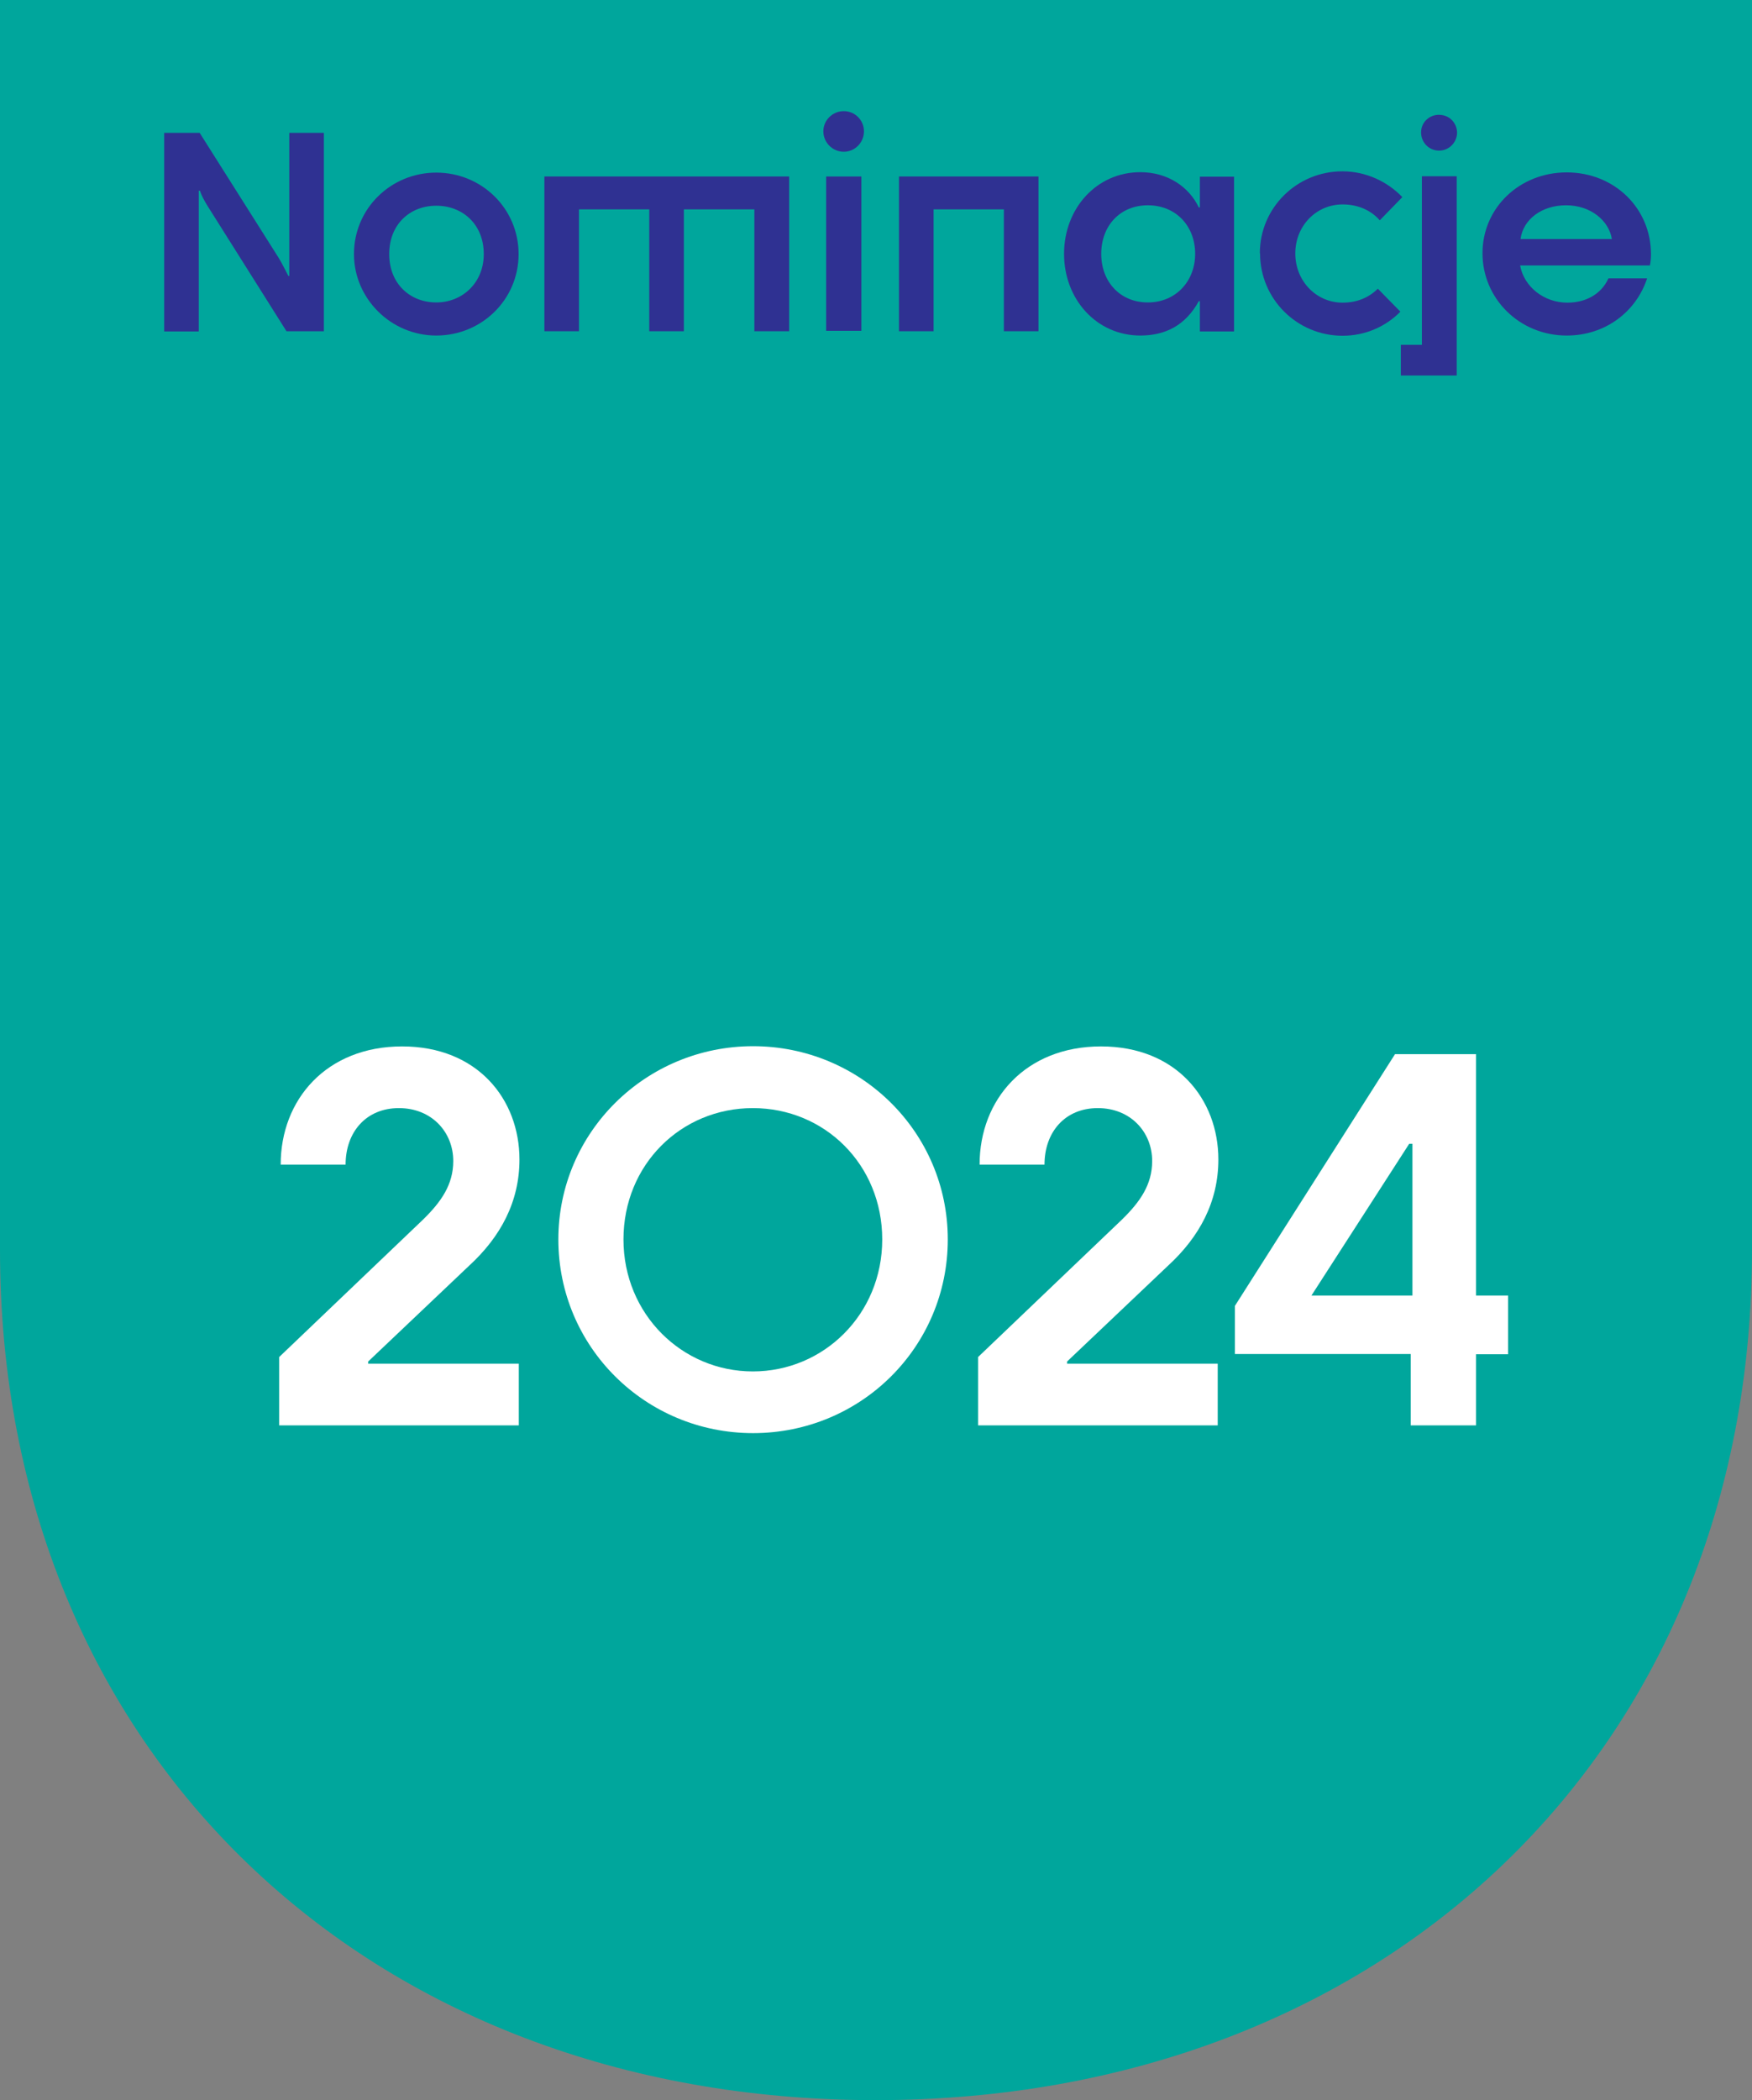
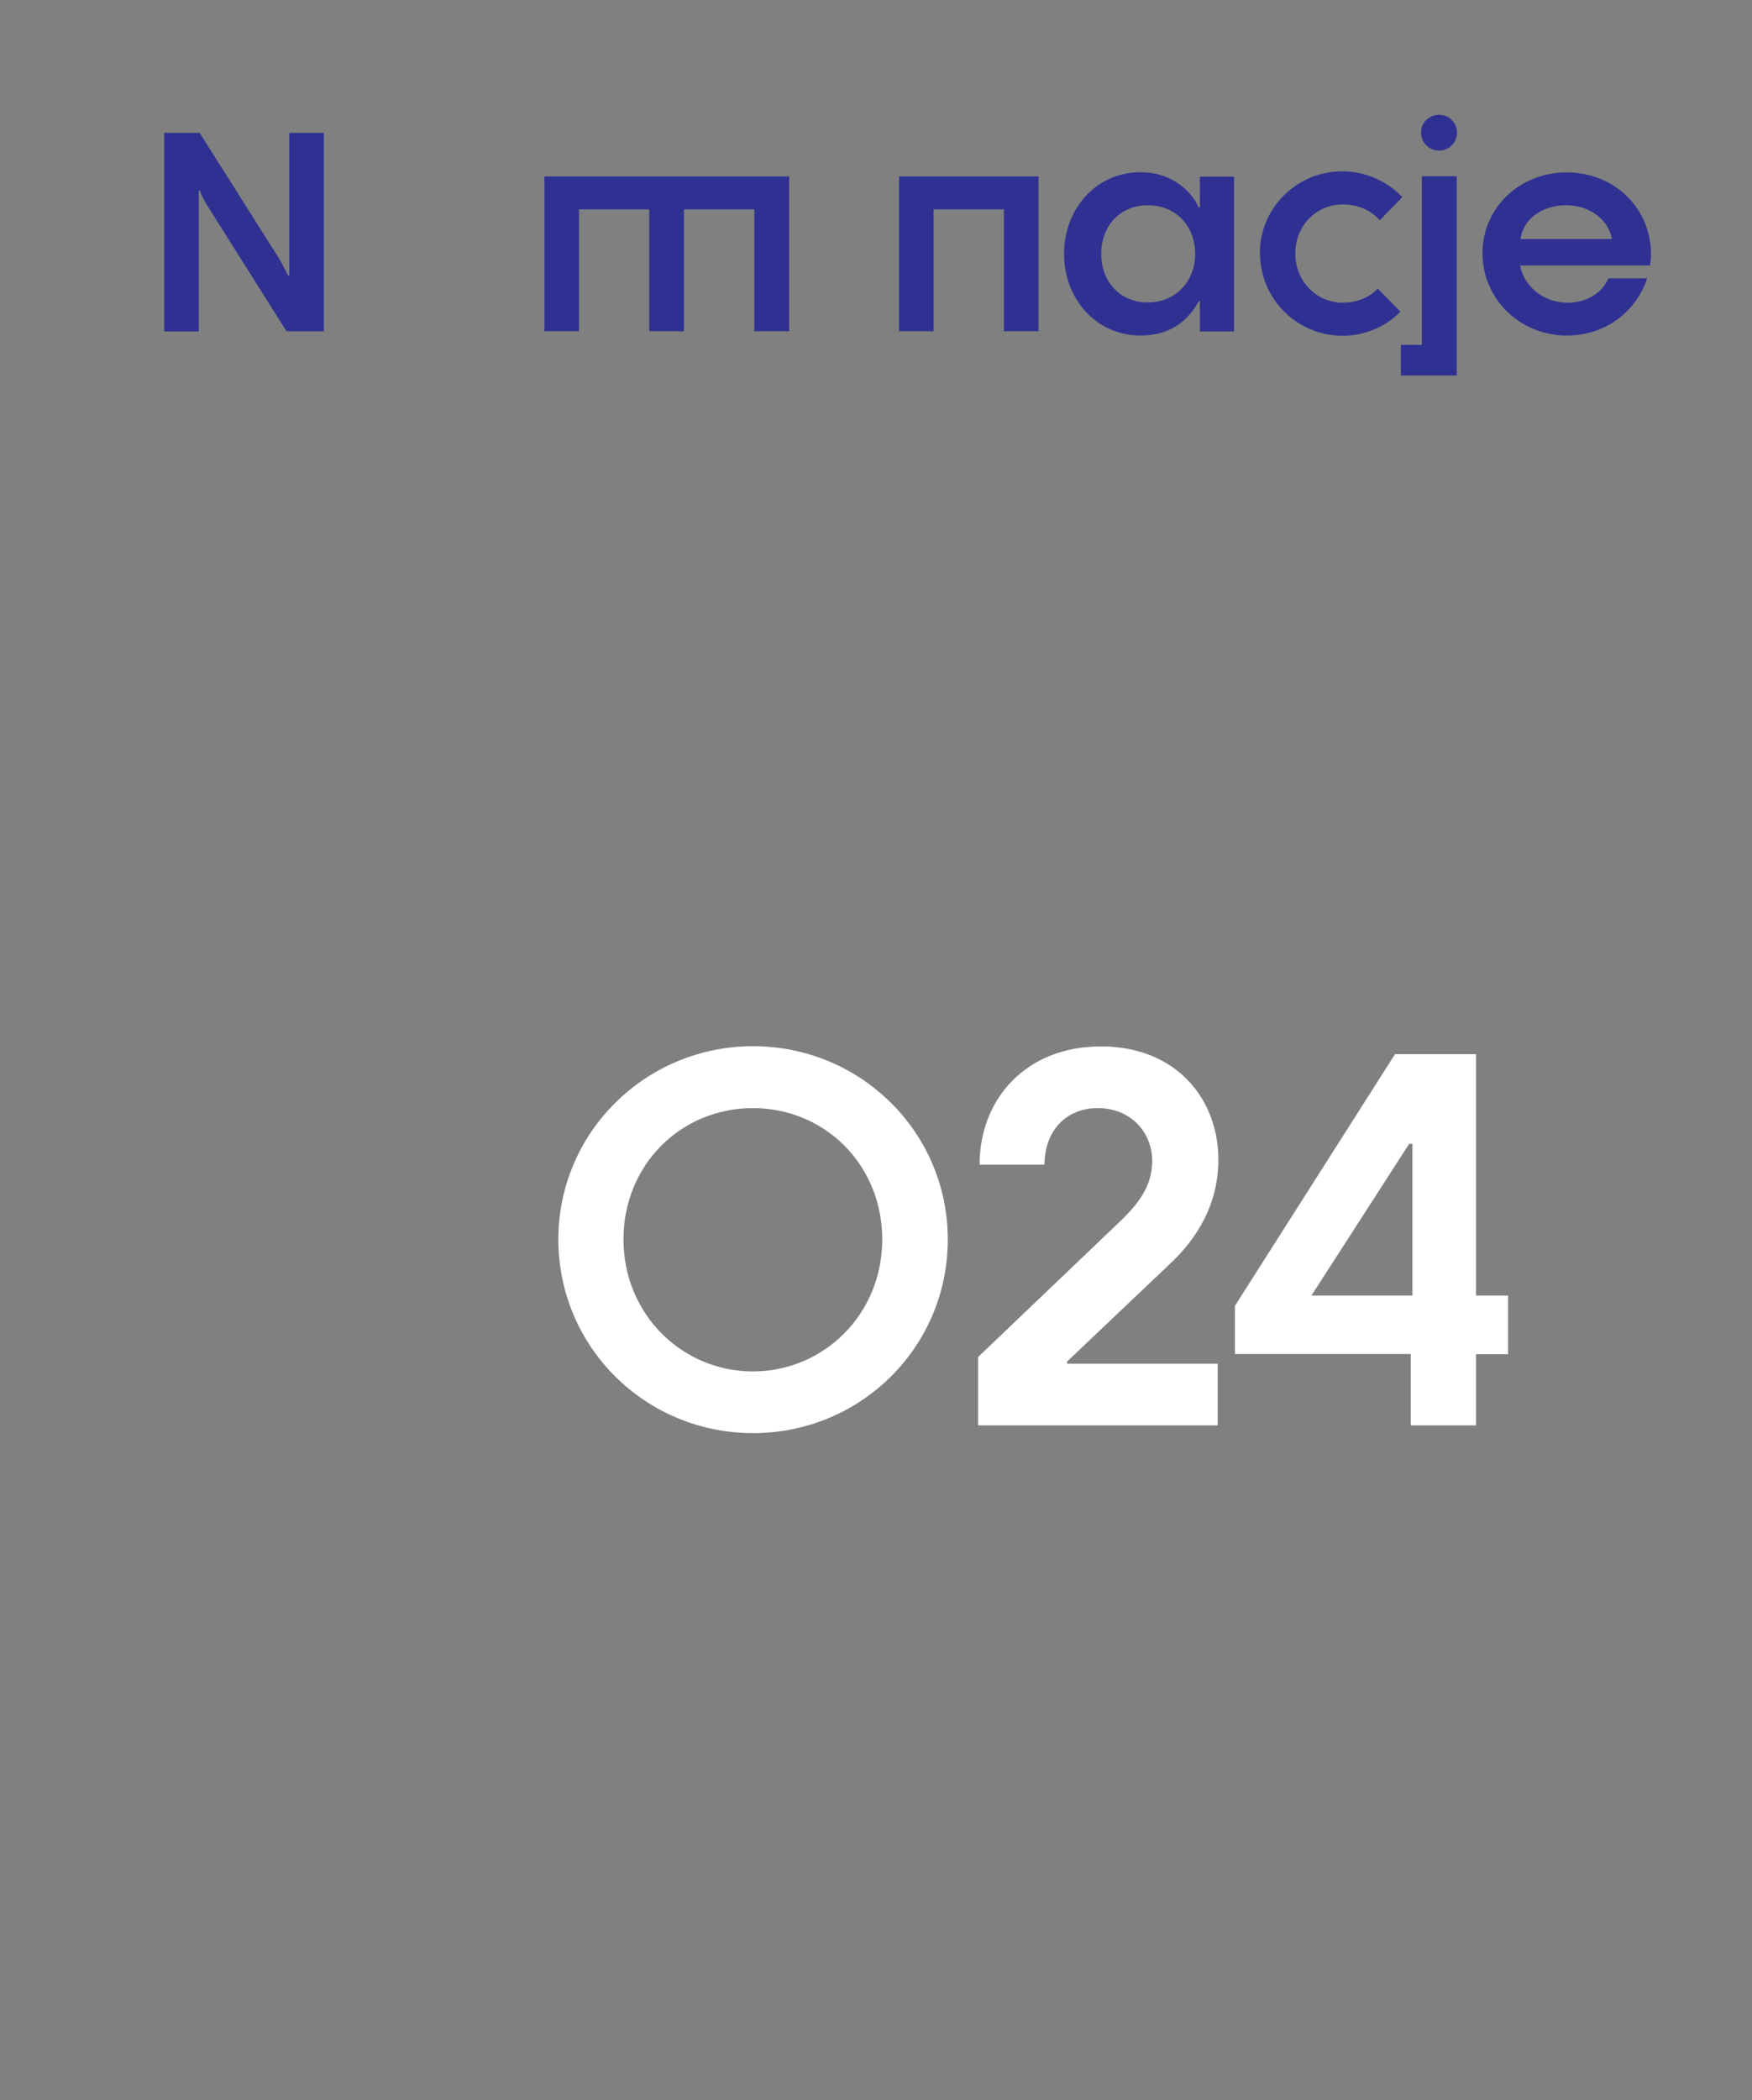
<svg xmlns="http://www.w3.org/2000/svg" version="1.1" viewBox="0 0 81.52 97.7">
  <rect x="0" y="0" width="81.52" height="97.7" fill="#808080" stroke="none" />
  <defs>
    <style>
      .cls-1 {
        fill: #2f3192;
      }

      .cls-2 {
        fill: #fff;
      }

      .cls-3 {
        fill: #00a69c;
      }
    </style>
  </defs>
  <g>
    <g id="Warstwa_2">
      <g>
        <g>
-           <path class="cls-3" d="M81.52,0v58.14c0,23.41-17.19,39.56-40.78,39.56S0,81.54,0,58.14V0h81.52Z" />
          <g>
-             <path class="cls-2" d="M12.98,63.14l6.7-6.4c.85-.83,1.41-1.63,1.41-2.73,0-1.34-1-2.46-2.53-2.46s-2.48,1.12-2.48,2.63h-3.02c0-3.04,2.14-5.5,5.65-5.5s5.46,2.46,5.46,5.26c0,1.97-.88,3.6-2.34,4.94l-4.7,4.46v.1h7.01v2.87h-11.15v-3.17h0Z" />
            <path class="cls-2" d="M25.98,57.66c0-4.99,4.07-8.99,9.06-8.99s9.06,3.99,9.06,8.99-4.04,9.01-9.06,9.01-9.06-4.02-9.06-9.01ZM41.05,57.66c0-3.48-2.68-6.11-6.02-6.11s-6.02,2.63-6.02,6.11,2.73,6.14,6.02,6.14,6.02-2.65,6.02-6.14Z" />
            <path class="cls-2" d="M45.5,63.14l6.7-6.4c.85-.83,1.41-1.63,1.41-2.73,0-1.34-1-2.46-2.53-2.46s-2.48,1.12-2.48,2.63h-3.02c0-3.04,2.14-5.5,5.65-5.5s5.46,2.46,5.46,5.26c0,1.97-.88,3.6-2.34,4.94l-4.7,4.46v.1h7.01v2.87h-11.15v-3.17h-.01Z" />
            <path class="cls-2" d="M65.64,62.99h-8.18v-2.24l7.45-11.71h3.77v11.23h1.49v2.73h-1.49v3.31h-3.04v-3.31h0ZM65.72,60.27v-7.06h-.15l-4.55,7.06h4.7Z" />
          </g>
        </g>
        <g>
          <path class="cls-1" d="M7.62,6.18h1.67l3.66,5.79c.17.27.33.61.47.87h.04v-6.66h1.61v9.23h-1.74l-3.68-5.84c-.14-.23-.27-.46-.35-.7h-.05v6.55h-1.61V6.18Z" />
-           <path class="cls-1" d="M16.47,11.82c0-2.12,1.72-3.79,3.83-3.79s3.83,1.67,3.83,3.79-1.72,3.79-3.83,3.79-3.83-1.72-3.83-3.79ZM22.51,11.82c0-1.39-.99-2.25-2.21-2.25s-2.19.86-2.19,2.25.98,2.25,2.19,2.25,2.21-.91,2.21-2.25Z" />
          <path class="cls-1" d="M36.71,15.41h-1.61v-5.67h-3.28v5.67h-1.61v-5.67h-3.27v5.67h-1.61v-7.2h11.39v7.2Z" />
-           <path class="cls-1" d="M38.31,6.11c0-.52.43-.94.95-.94s.94.42.94.94-.42.95-.94.95-.95-.43-.95-.95ZM38.44,8.21h1.64v7.18h-1.64v-7.18Z" />
          <path class="cls-1" d="M41.83,8.21h6.49v7.2h-1.61v-5.67h-3.27v5.67h-1.61v-7.2Z" />
          <path class="cls-1" d="M49.51,11.81c0-2.11,1.51-3.8,3.55-3.8,1.28,0,2.27.69,2.72,1.64h.05v-1.43h1.59v7.2h-1.59v-1.41h-.05c-.62,1.13-1.56,1.6-2.72,1.6-2.04,0-3.55-1.69-3.55-3.8ZM55.61,11.81c0-1.3-.9-2.26-2.2-2.26s-2.17.96-2.17,2.26.88,2.26,2.17,2.26,2.2-.98,2.2-2.26Z" />
          <path class="cls-1" d="M58.62,11.78c0-2.11,1.72-3.81,3.84-3.81,1.09,0,2.09.47,2.79,1.2l-1.05,1.08c-.4-.46-1-.74-1.73-.74-1.22,0-2.2.99-2.2,2.28s.98,2.29,2.2,2.29c.69,0,1.24-.25,1.64-.65l1.05,1.07c-.69.7-1.64,1.12-2.69,1.12-2.12,0-3.84-1.71-3.84-3.83Z" />
          <path class="cls-1" d="M66.15,8.2h1.63v9.27h-2.6v-1.43h.98v-7.84ZM67.79,6.28c-.07.46-.48.78-.94.72-.46-.06-.78-.48-.72-.95.05-.44.48-.77.94-.7.46.05.78.48.72.94Z" />
          <path class="cls-1" d="M68.98,11.78c0-2.11,1.72-3.76,3.92-3.76s3.92,1.65,3.92,3.81c0,.12-.01.33-.05.52h-6.04c.18.99,1.11,1.73,2.2,1.73.86,0,1.58-.4,1.91-1.13h1.8c-.51,1.55-1.94,2.66-3.74,2.66-2.2,0-3.92-1.72-3.92-3.83ZM75,11.12c-.14-.86-.99-1.57-2.13-1.57s-2,.66-2.12,1.57h4.26Z" />
        </g>
      </g>
    </g>
  </g>
</svg>